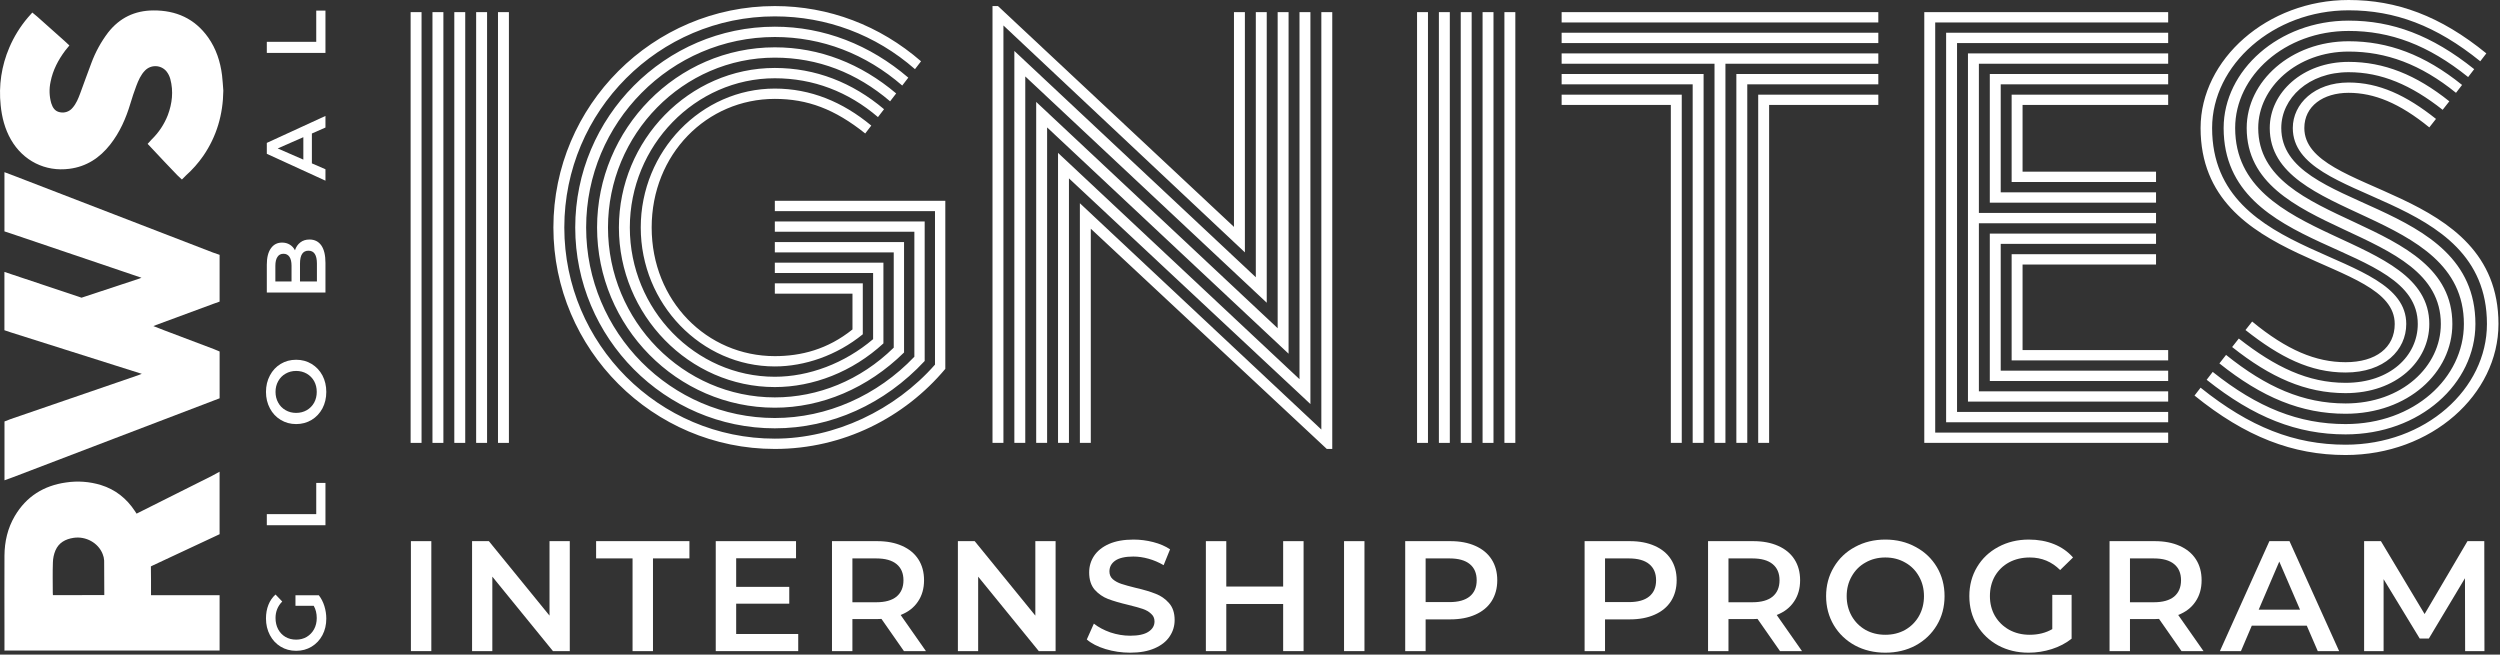
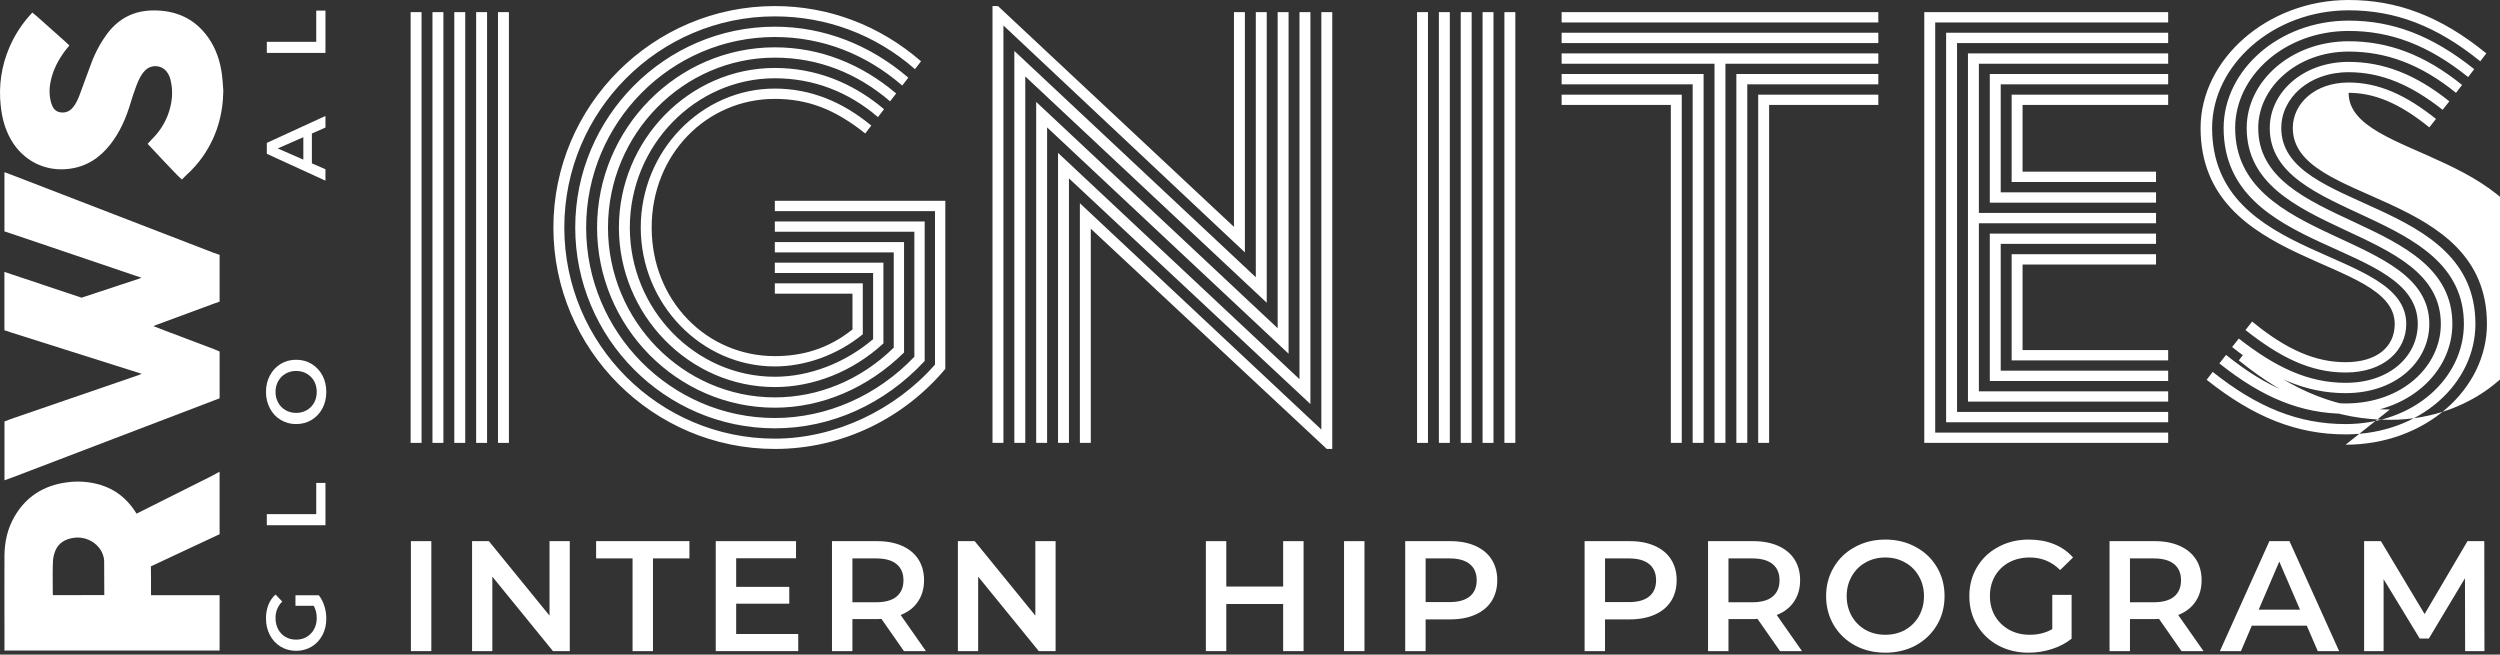
<svg xmlns="http://www.w3.org/2000/svg" fill="none" height="166" viewBox="0 0 634 166" width="634">
  <rect x="0" y="0" width="634" height="166" fill="#333333" stroke="none" />
  <g fill="#fff">
    <path d="m625.157 165.122-.04-18.485-9.163 15.298h-2.311l-9.163-15.059v18.246h-4.94v-27.887h4.263l11.075 18.485 10.876-18.485h4.263l.04 27.887z" />
    <path d="m584.997 158.668h-13.943l-2.749 6.454h-5.339l12.55-27.887h5.099l12.589 27.887h-5.418zm-1.713-4.063-5.258-12.191-5.22 12.191z" />
    <path d="m553.227 165.122-5.697-8.167c-.239.027-.597.04-1.076.04h-6.294v8.127h-5.179v-27.887h11.473c2.417 0 4.516.398 6.295 1.195 1.806.797 3.187 1.939 4.143 3.426.957 1.487 1.435 3.254 1.435 5.299 0 2.098-.518 3.904-1.554 5.418-1.009 1.514-2.47 2.643-4.382 3.386l6.414 9.163zm-.119-17.967c0-1.78-.585-3.148-1.753-4.104-1.169-.956-2.882-1.434-5.14-1.434h-6.055v11.115h6.055c2.258 0 3.971-.478 5.14-1.434 1.168-.983 1.753-2.364 1.753-4.143z" />
    <path d="m520.461 150.86h4.9v11.115c-1.434 1.142-3.108 2.019-5.02 2.63-1.912.61-3.878.916-5.896.916-2.842 0-5.405-.611-7.689-1.833-2.284-1.248-4.077-2.961-5.379-5.139-1.301-2.178-1.952-4.635-1.952-7.37 0-2.736.651-5.193 1.952-7.371 1.302-2.178 3.095-3.878 5.379-5.099 2.311-1.249 4.9-1.873 7.769-1.873 2.337 0 4.462.385 6.374 1.156 1.912.77 3.519 1.899 4.821 3.386l-3.267 3.187c-2.125-2.125-4.688-3.187-7.689-3.187-1.966 0-3.719.412-5.259 1.235-1.514.823-2.709 1.979-3.586 3.466-.85 1.487-1.275 3.187-1.275 5.1 0 1.859.425 3.532 1.275 5.019.877 1.488 2.072 2.656 3.586 3.506 1.54.85 3.28 1.275 5.219 1.275 2.178 0 4.09-.478 5.737-1.434z" />
    <path d="m478.119 165.521c-2.842 0-5.405-.611-7.689-1.833-2.284-1.248-4.077-2.961-5.378-5.139-1.302-2.205-1.953-4.661-1.953-7.37 0-2.71.651-5.153 1.953-7.331 1.301-2.204 3.094-3.918 5.378-5.139 2.284-1.249 4.847-1.873 7.689-1.873s5.405.624 7.689 1.873c2.284 1.221 4.077 2.921 5.378 5.099 1.302 2.178 1.953 4.635 1.953 7.371 0 2.735-.651 5.192-1.953 7.37-1.301 2.178-3.094 3.891-5.378 5.139-2.284 1.222-4.847 1.833-7.689 1.833zm0-4.542c1.859 0 3.532-.412 5.02-1.235 1.487-.85 2.656-2.018 3.506-3.506.85-1.514 1.275-3.2 1.275-5.059 0-1.86-.425-3.533-1.275-5.02-.85-1.514-2.019-2.683-3.506-3.506-1.488-.85-3.161-1.275-5.02-1.275s-3.533.425-5.02 1.275c-1.487.823-2.656 1.992-3.506 3.506-.85 1.487-1.275 3.16-1.275 5.02 0 1.859.425 3.545 1.275 5.059.85 1.488 2.019 2.656 3.506 3.506 1.487.823 3.161 1.235 5.02 1.235z" />
    <path d="m451.409 165.122-5.697-8.167c-.239.027-.598.04-1.076.04h-6.295v8.127h-5.179v-27.887h11.474c2.417 0 4.515.398 6.295 1.195 1.806.797 3.187 1.939 4.143 3.426s1.434 3.254 1.434 5.299c0 2.098-.518 3.904-1.554 5.418-1.009 1.514-2.47 2.643-4.382 3.386l6.414 9.163zm-.12-17.967c0-1.78-.584-3.148-1.753-4.104-1.168-.956-2.881-1.434-5.139-1.434h-6.056v11.115h6.056c2.258 0 3.971-.478 5.139-1.434 1.169-.983 1.753-2.364 1.753-4.143z" />
    <path d="m413.329 137.235c2.417 0 4.515.398 6.295 1.195 1.806.797 3.187 1.939 4.143 3.426s1.434 3.254 1.434 5.299c0 2.018-.478 3.784-1.434 5.298-.956 1.488-2.337 2.63-4.143 3.427-1.78.796-3.878 1.195-6.295 1.195h-6.295v8.047h-5.179v-27.887zm-.239 15.457c2.258 0 3.971-.478 5.139-1.434 1.169-.956 1.753-2.324 1.753-4.103 0-1.78-.584-3.148-1.753-4.104-1.168-.956-2.881-1.434-5.139-1.434h-6.056v11.075z" />
    <path d="m367.834 137.235c2.417 0 4.515.398 6.295 1.195 1.806.797 3.187 1.939 4.143 3.426s1.434 3.254 1.434 5.299c0 2.018-.478 3.784-1.434 5.298-.956 1.488-2.337 2.63-4.143 3.427-1.78.796-3.878 1.195-6.295 1.195h-6.295v8.047h-5.179v-27.887zm-.239 15.457c2.257 0 3.97-.478 5.139-1.434s1.753-2.324 1.753-4.103c0-1.78-.584-3.148-1.753-4.104s-2.882-1.434-5.139-1.434h-6.056v11.075z" />
    <path d="m340.849 137.235h5.179v27.887h-5.179z" />
    <path d="m330.588 137.235v27.887h-5.18v-11.951h-14.422v11.951h-5.179v-27.887h5.179v11.513h14.422v-11.513z" />
-     <path d="m286.608 165.521c-2.151 0-4.236-.306-6.255-.916-1.992-.611-3.572-1.421-4.741-2.431l1.793-4.023c1.142.903 2.537 1.646 4.183 2.231 1.674.557 3.347.836 5.02.836 2.072 0 3.612-.332 4.622-.996 1.035-.664 1.553-1.54 1.553-2.629 0-.797-.292-1.448-.876-1.952-.558-.532-1.275-.943-2.151-1.235-.877-.293-2.072-.625-3.586-.996-2.125-.505-3.851-1.01-5.179-1.514-1.302-.505-2.43-1.288-3.387-2.351-.929-1.089-1.394-2.55-1.394-4.382 0-1.541.412-2.935 1.235-4.183.85-1.275 2.112-2.285 3.785-3.028 1.7-.744 3.771-1.116 6.215-1.116 1.7 0 3.373.213 5.02.638 1.646.425 3.067 1.036 4.262 1.832l-1.633 4.024c-1.222-.717-2.497-1.261-3.825-1.633s-2.616-.558-3.864-.558c-2.045 0-3.572.345-4.582 1.036-.982.69-1.474 1.607-1.474 2.749 0 .797.279 1.447.837 1.952.584.504 1.315.903 2.191 1.195.877.292 2.072.624 3.586.996 2.071.478 3.771.983 5.099 1.514 1.328.505 2.457 1.288 3.387 2.351.956 1.062 1.434 2.496 1.434 4.302 0 1.541-.425 2.935-1.275 4.183-.823 1.249-2.085 2.245-3.785 2.988-1.7.744-3.771 1.116-6.215 1.116z" />
    <path d="m267.701 137.235v27.887h-4.263l-15.378-18.884v18.884h-5.139v-27.887h4.263l15.378 18.884v-18.884z" />
    <path d="m229.238 165.122-5.697-8.167c-.239.027-.597.04-1.075.04h-6.295v8.127h-5.179v-27.887h11.474c2.416 0 4.515.398 6.294 1.195 1.806.797 3.187 1.939 4.144 3.426.956 1.487 1.434 3.254 1.434 5.299 0 2.098-.518 3.904-1.554 5.418-1.009 1.514-2.47 2.643-4.382 3.386l6.414 9.163zm-.119-17.967c0-1.78-.585-3.148-1.753-4.104-1.169-.956-2.882-1.434-5.139-1.434h-6.056v11.115h6.056c2.257 0 3.97-.478 5.139-1.434 1.168-.983 1.753-2.364 1.753-4.143z" />
    <path d="m202.429 160.78v4.342h-20.916v-27.887h20.359v4.342h-15.179v7.251h13.465v4.263h-13.465v7.689z" />
    <path d="m160.416 141.617h-9.243v-4.382h23.665v4.382h-9.243v23.505h-5.179z" />
    <path d="m144.497 137.235v27.887h-4.263l-15.378-18.884v18.884h-5.139v-27.887h4.262l15.379 18.884v-18.884z" />
    <path d="m104.206 137.235h5.179v27.887h-5.179z" />
    <path d="m74.93 153.625v-2.661h5.928c.609.779 1.076 1.688 1.402 2.726.326 1.038.489 2.105.489 3.201 0 1.543-.326 2.935-.977 4.175-.666 1.24-1.579 2.213-2.741 2.92-1.161.706-2.471 1.06-3.93 1.06s-2.769-.354-3.93-1.06c-1.161-.707-2.068-1.68-2.72-2.92-.666-1.255-.999-2.661-.999-4.218 0-1.269.205-2.423.616-3.461.411-1.038 1.013-1.911 1.806-2.617l1.7 1.773c-1.133 1.154-1.7 2.546-1.7 4.175 0 1.067.22 2.019.659 2.855.439.822 1.055 1.471 1.848 1.947.793.461 1.7.692 2.719.692.992 0 1.884-.231 2.677-.692.793-.476 1.416-1.125 1.87-1.947.453-.836.68-1.781.68-2.833 0-1.183-.255-2.221-.765-3.115z" />
    <path d="m67.664 133.196v-2.812h12.535v-7.916h2.337v10.728z" />
    <path d="m82.749 99.39c0 1.543-.326 2.934-.977 4.174-.666 1.24-1.579 2.214-2.741 2.92-1.176.707-2.486 1.06-3.93 1.06s-2.748-.353-3.909-1.06c-1.176-.706-2.089-1.68-2.741-2.92-.666-1.24-.999-2.631-.999-4.174 0-1.543.333-2.934.999-4.175.652-1.24 1.558-2.213 2.72-2.92s2.471-1.06 3.93-1.06 2.769.353 3.93 1.06c1.161.707 2.075 1.68 2.741 2.92.651 1.24.977 2.632.977 4.175zm-2.422 0c0-1.009-.22-1.918-.659-2.725-.453-.807-1.076-1.442-1.87-1.903-.807-.461-1.707-.692-2.698-.692s-1.884.231-2.677.692c-.807.462-1.431 1.096-1.87 1.903-.453.807-.68 1.716-.68 2.725 0 1.009.227 1.918.68 2.725.439.808 1.062 1.442 1.87 1.904.793.461 1.685.692 2.677.692s1.891-.231 2.698-.692c.793-.462 1.416-1.096 1.87-1.904.439-.807.659-1.716.659-2.725z" />
-     <path d="m74.803 63.467c.269-.836.722-1.5 1.36-1.99.623-.49 1.402-.735 2.337-.735 1.289 0 2.287.505 2.996 1.514.694 1.009 1.041 2.48 1.041 4.412v7.527h-14.872v-7.095c0-1.788.347-3.165 1.041-4.131.68-.966 1.622-1.449 2.826-1.449.737 0 1.388.173 1.955.519.567.346 1.006.822 1.317 1.428zm-4.971 7.917h4.1v-3.98c0-.981-.17-1.73-.51-2.249-.354-.533-.864-.8-1.53-.8-.68 0-1.19.267-1.53.8-.354.519-.531 1.269-.531 2.249zm10.538-4.542c0-2.178-.715-3.266-2.146-3.266s-2.146 1.089-2.146 3.266v4.542h4.292z" />
    <path d="m79.094 33.86v7.571l3.442 1.492v2.898l-14.872-6.814v-2.769l14.872-6.835v2.942zm-2.167.93-6.501 2.855 6.501 2.833z" />
    <path d="m67.664 13.419v-2.812h12.535v-7.917h2.337v10.729z" />
    <path d="m4.117 44.792c12.92 4.983 25.838 9.968 38.753 14.953 3.706 1.429 7.41 2.858 11.113 4.289l1.708.591v11.863l-1.51.534-14.61 5.399c-.184.067-.354.152-.668.279 1.061.414 1.994.785 2.938 1.142 4.13 1.567 8.262 3.13 12.397 4.689l1.457.608v1.524 10.343l-1.623.619-25.395 9.695c-8.425 3.218-16.851 6.438-25.278 9.66l-2.263.824v-14.922l1.577-.611 32.343-11.117c.247-.085.488-.184.898-.354-2.358-.746-4.529-1.414-6.718-2.122-8.906-2.829-17.813-5.649-26.721-8.461l-1.397-.474v-14.784l2.122.707c5.563 1.848 11.124 3.703 16.682 5.566l.75.262.728-.24c4.636-1.545 9.278-3.066 13.917-4.597.148-.05.293-.117.559-.223-1.948-.661-3.776-1.28-5.604-1.902-9.193-3.116-18.387-6.23-27.58-9.342l-1.566-.513v-1.69c0-3.715 0-7.431 0-11.149v-2.178z" />
    <path d="m55.693 135.471-1.305.615c-5.187 2.419-10.364 4.858-15.558 7.273l-.566.276c.046 1.977.028 4.597.032 6.577v.735h15.204.552 1.637v1.687 7.655 3.002 1.687h-1.648c-.145 0-.286 0-.428 0h-50.397c-.18 0-.354 0-.548 0l-1.535.007v-1.602c0-1.266 0-2.532 0-3.797 0-6.227-.035-12.454 0-18.677.028-3.564.806-6.973 2.634-10.067 2.928-4.95 7.323-7.687 12.97-8.486 2.958-.448 5.978-.229 8.84.644 3.67 1.128 6.506 3.391 8.617 6.584l.442.678 1.46-.735c5.879-2.951 11.76-5.898 17.644-8.84l1.945-1.061v2.256 12.185zm-29.245 15.441v-.619c0-2.715 0-5.427-.035-8.132-.029-.57-.157-1.13-.378-1.655-1.103-2.829-4.243-4.576-7.372-4.109-2.068.311-3.752 1.227-4.597 3.183-.407.974-.628 2.016-.651 3.072-.092 2.567-.032 5.138-.028 7.708 0 .177.021.354.035.566z" />
    <path d="m38.48 35.346c1.775-1.726 3.162-3.812 4.066-6.117 1.124-2.988 1.478-6.061.647-9.193-.193-.708-.527-1.369-.983-1.945-.327-.392-.734-.712-1.192-.938s-.959-.353-1.47-.374c-.511-.021-1.02.066-1.495.254s-.906.474-1.264.838c-1.103 1.117-1.701 2.539-2.242 3.967s-1.029 2.921-1.474 4.402c-1.128 3.762-2.68 7.312-5.127 10.42-2.652 3.373-6.011 5.59-10.335 6.145-6.128.806-11.75-2.022-14.833-7.394-1.549-2.701-2.305-5.657-2.609-8.723-.537-4.976.215-10.006 2.185-14.607 1.184-2.783 2.785-5.369 4.749-7.669l1.093-1.23 1.28 1.061c2.291 2.03 4.575 4.066 6.853 6.11l1.269 1.181-1.061 1.294c-1.768 2.38-3.133 4.95-3.709 7.903-.395 1.801-.337 3.672.17 5.445.354 1.107.916 2.033 2.15 2.277.591.137 1.209.106 1.783-.089.574-.196 1.082-.548 1.467-1.018.937-1.061 1.45-2.362 1.938-3.656.965-2.553 1.839-5.141 2.829-7.687 1.026-2.777 2.455-5.388 4.243-7.747 2.917-3.73 6.757-5.587 11.485-5.611 5.764-.035 10.491 2.068 13.882 6.831 2.04 2.871 3.101 6.135 3.536 9.607.159 1.294.219 2.599.325 3.889-.074 6.05-1.672 11.605-5.113 16.598-1.25 1.793-2.703 3.436-4.332 4.894l-1.061 1.061-1.174-1.1c-2.22-2.308-4.422-4.633-6.605-6.976l-.912-.965z" />
-     <path d="m560.991 32.464c0 34.31 49.235 30.156 49.235 49.696 0 6.616-5.539 12.309-15.386 12.309-8.924 0-16.617-3.846-25.386-10.77l1.692-2.154c8.77 7.231 16.155 10.308 23.694 10.308 7.693 0 12.462-3.693 12.462-9.693 0-17.232-49.234-14.155-49.234-49.696 0-17.386 16.924-32.464 37.541-32.464 12.155 0 23.233 4 34.926 13.539l-1.539 2c-11.231-9.078-21.694-12.924-33.387-12.924-19.078 0-34.618 13.847-34.618 29.848zm5.847 0c0 29.695 49.234 26.002 49.234 49.696 0 9.385-8.308 17.54-21.232 17.54-10.155 0-19.078-4-28.771-11.693l1.692-2.154c9.232 7.231 17.54 11.232 27.079 11.232 11.385 0 18.309-6.923 18.309-14.924 0-21.386-49.234-17.232-49.234-49.696 0-14.616 14.001-27.233 31.694-27.233 11.078 0 21.079 3.693 31.849 12.309l-1.539 2c-10.154-8.154-19.694-11.693-30.31-11.693-16.155 0-28.771 11.385-28.771 24.617zm28.002 69.851c14.309 0 24.156-9.385 24.156-20.155 0-25.54-49.235-21.848-49.235-49.696 0-11.847 11.232-22.002 25.848-22.002 10.001 0 19.232 3.385 28.772 11.078l-1.539 2c-8.924-7.231-17.694-10.462-27.233-10.462-13.078 0-22.924 9.078-22.924 19.386 0 25.54 49.234 21.848 49.234 49.696 0 12.309-11.232 22.771-27.079 22.771-11.232 0-21.232-4.155-32.002-12.771l1.692-2.154c10.155 8.154 19.54 12.309 30.31 12.309zm32.925-20.155c0 15.078-14.001 28.002-32.925 28.002-12.309 0-23.232-4.308-35.233-13.848l1.538-2c11.386 9.078 21.848 13.232 33.695 13.232 17.386 0 30.002-11.693 30.002-25.386 0-29.694-49.234-26.002-49.234-49.696 0-8.924 8.308-16.77 20.001-16.77 8.924 0 17.078 3.231 25.541 10.001l-1.693 2.154c-8-6.308-15.539-9.539-23.848-9.539-10.154 0-17.078 6.616-17.078 14.155 0 21.386 49.234 17.232 49.234 49.696zm-32.925 30.617c20.309 0 35.849-14.155 35.849-30.617 0-34.31-49.235-30.156-49.235-49.696 0-6.154 5.539-11.539 14.155-11.539 7.693 0 14.617 3.231 22.156 9.231l-1.693 2.154c-7.539-6.154-14.001-8.77-20.463-8.77s-11.231 3.385-11.231 8.924c0 17.232 49.234 14.155 49.234 49.696 0 17.847-16.924 33.233-38.772 33.233-13.386 0-25.386-4.616-38.31-15.078l1.538-2c12.463 10 23.848 14.462 36.772 14.462z" />
+     <path d="m560.991 32.464c0 34.31 49.235 30.156 49.235 49.696 0 6.616-5.539 12.309-15.386 12.309-8.924 0-16.617-3.846-25.386-10.77l1.692-2.154c8.77 7.231 16.155 10.308 23.694 10.308 7.693 0 12.462-3.693 12.462-9.693 0-17.232-49.234-14.155-49.234-49.696 0-17.386 16.924-32.464 37.541-32.464 12.155 0 23.233 4 34.926 13.539l-1.539 2c-11.231-9.078-21.694-12.924-33.387-12.924-19.078 0-34.618 13.847-34.618 29.848zm5.847 0c0 29.695 49.234 26.002 49.234 49.696 0 9.385-8.308 17.54-21.232 17.54-10.155 0-19.078-4-28.771-11.693l1.692-2.154c9.232 7.231 17.54 11.232 27.079 11.232 11.385 0 18.309-6.923 18.309-14.924 0-21.386-49.234-17.232-49.234-49.696 0-14.616 14.001-27.233 31.694-27.233 11.078 0 21.079 3.693 31.849 12.309l-1.539 2c-10.154-8.154-19.694-11.693-30.31-11.693-16.155 0-28.771 11.385-28.771 24.617zm28.002 69.851c14.309 0 24.156-9.385 24.156-20.155 0-25.54-49.235-21.848-49.235-49.696 0-11.847 11.232-22.002 25.848-22.002 10.001 0 19.232 3.385 28.772 11.078l-1.539 2c-8.924-7.231-17.694-10.462-27.233-10.462-13.078 0-22.924 9.078-22.924 19.386 0 25.54 49.234 21.848 49.234 49.696 0 12.309-11.232 22.771-27.079 22.771-11.232 0-21.232-4.155-32.002-12.771l1.692-2.154c10.155 8.154 19.54 12.309 30.31 12.309zm32.925-20.155c0 15.078-14.001 28.002-32.925 28.002-12.309 0-23.232-4.308-35.233-13.848l1.538-2c11.386 9.078 21.848 13.232 33.695 13.232 17.386 0 30.002-11.693 30.002-25.386 0-29.694-49.234-26.002-49.234-49.696 0-8.924 8.308-16.77 20.001-16.77 8.924 0 17.078 3.231 25.541 10.001l-1.693 2.154c-8-6.308-15.539-9.539-23.848-9.539-10.154 0-17.078 6.616-17.078 14.155 0 21.386 49.234 17.232 49.234 49.696zm-32.925 30.617c20.309 0 35.849-14.155 35.849-30.617 0-34.31-49.235-30.156-49.235-49.696 0-6.154 5.539-11.539 14.155-11.539 7.693 0 14.617 3.231 22.156 9.231l-1.693 2.154c-7.539-6.154-14.001-8.77-20.463-8.77c0 17.232 49.234 14.155 49.234 49.696 0 17.847-16.924 33.233-38.772 33.233-13.386 0-25.386-4.616-38.31-15.078l1.538-2c12.463 10 23.848 14.462 36.772 14.462z" />
    <path d="m549.848 3.077v2.616h-59.081v104.007h59.081v2.616h-61.851v-109.239zm0 5.231v2.616h-53.543v93.545h53.543v2.616h-56.312v-98.777zm-50.773 93.545v-88.314h50.773v2.616h-48.004v37.849h44.926v2.616h-44.926v42.618h48.004v2.615zm50.773-83.082v2.616h-42.465v27.387h39.387v2.615h-42.156v-32.618zm0 5.231v2.615h-36.926v16.924h33.848v2.616h-36.618v-22.155zm-3.078 35.233v2.616h-39.387v32.156h42.465v2.615h-45.234v-37.387zm0 5.231v2.616h-33.848v21.694h36.926v2.616h-39.696v-26.925z" />
    <path d="m396.029 5.693v-2.616h80.313v2.616zm0 5.231v-2.616h80.313v2.616zm0 2.616h80.313v2.616h-38.772v96.161h-2.769v-96.161h-38.772zm44.311 98.776v-93.545h36.002v2.616h-33.233v90.93zm-44.311-93.545h36.002v93.545h-2.769v-90.93h-33.233zm52.619 93.545h-2.769v-88.314h30.463v2.615h-27.694zm-22.155 0h-2.77v-85.699h-27.694v-2.615h30.464z" />
    <path d="m367.672 112.316h-2.769v-109.239h2.769zm5.539 0h-2.769v-109.239h2.769zm5.539 0h-2.769v-109.239h2.769zm-16.617 0h-2.769v-109.239h2.769zm19.386-109.239h2.77v109.239h-2.77z" />
    <path d="m312.935 3.077h2.77v60.927l-61.235-57.543v105.854h-2.77v-110.777h1.385l59.85 56.004zm22.156 0h2.769v110.777h-1.385l-59.85-55.85v54.312h-2.769v-60.774l61.235 57.389zm-16.617 0h2.77v73.698l-61.236-57.389v92.93h-2.769v-99.392l61.235 57.389zm5.539 0h2.769v86.622l-61.235-57.389v80.006h-2.769v-86.468l61.235 57.389zm5.539 0h2.769v99.392l-61.235-57.235v67.082h-2.769v-73.544l61.235 57.389z" />
    <path d="m196.497 50.927h43.234v42.618c-10.309 12.309-25.848 20.309-43.234 20.309-30.926 0-56.158-25.232-56.158-56.158s25.232-56.158 56.158-56.158c13.693 0 26.617 4.923 37.079 14.001l-1.538 2c-10.001-8.77-22.463-13.386-35.541-13.386-29.387 0-53.389 24.002-53.389 53.542s24.002 53.543 53.389 53.543c15.232 0 30.463-7.232 40.618-18.771v-38.926h-40.618zm38.002 40.618c-10.154 10.924-23.694 17.078-38.002 17.078-27.848 0-50.619-22.925-50.619-50.927s22.771-50.927 50.619-50.927c12.462 0 24.155 4.616 33.848 12.924l-1.538 2c-9.232-8.001-20.309-12.309-32.31-12.309-26.31 0-47.85 21.694-47.85 48.311s21.54 48.312 47.85 48.312c13.231 0 26.002-5.693 35.387-15.54v-31.695h-35.387v-2.616h38.002zm-5.231-2.154c-9.231 9.078-20.924 14.001-32.771 14.001-24.771 0-45.08-20.617-45.08-45.696s20.309-45.696 45.08-45.696c11.385 0 21.847 4.154 30.771 11.693l-1.538 2c-8.463-7.231-18.309-11.078-29.233-11.078-23.233 0-42.311 19.386-42.311 43.08s19.078 43.08 42.311 43.08c10.924 0 21.694-4.308 30.156-12.616v-24.155h-30.156v-2.616h32.771zm-5.231-2.308c-7.847 7.231-17.847 11.078-27.54 11.078-21.694 0-39.542-18.309-39.542-40.464s17.848-40.464 39.542-40.464c10.308 0 19.693 3.693 27.694 10.462l-1.539 2c-7.539-6.462-16.462-9.847-26.155-9.847-20.156 0-36.772 17.078-36.772 37.849s16.616 37.849 36.772 37.849c8.616 0 17.693-3.385 24.925-9.539v-16.77h-24.925v-2.616h27.54zm-5.231-2.308c-6.616 5.385-14.77 8.154-22.309 8.154-18.617 0-34.003-15.847-34.003-35.233s15.386-35.233 34.003-35.233c9.077 0 17.232 3.385 24.463 9.385l-1.539 2c-7.692-6.154-14.616-8.77-22.924-8.77-17.232 0-31.233 14.001-31.233 32.618s14.001 32.618 31.233 32.618c6.616 0 13.385-1.692 19.693-6.77v-9.078h-19.693v-2.615h22.309z" />
    <path d="m112.444 112.316h-2.77v-109.239h2.77zm5.539 0h-2.77v-109.239h2.77zm5.538 0h-2.769v-109.239h2.769zm-16.616 0h-2.77v-109.239h2.77zm19.386-109.239h2.769v109.239h-2.769z" />
  </g>
</svg>